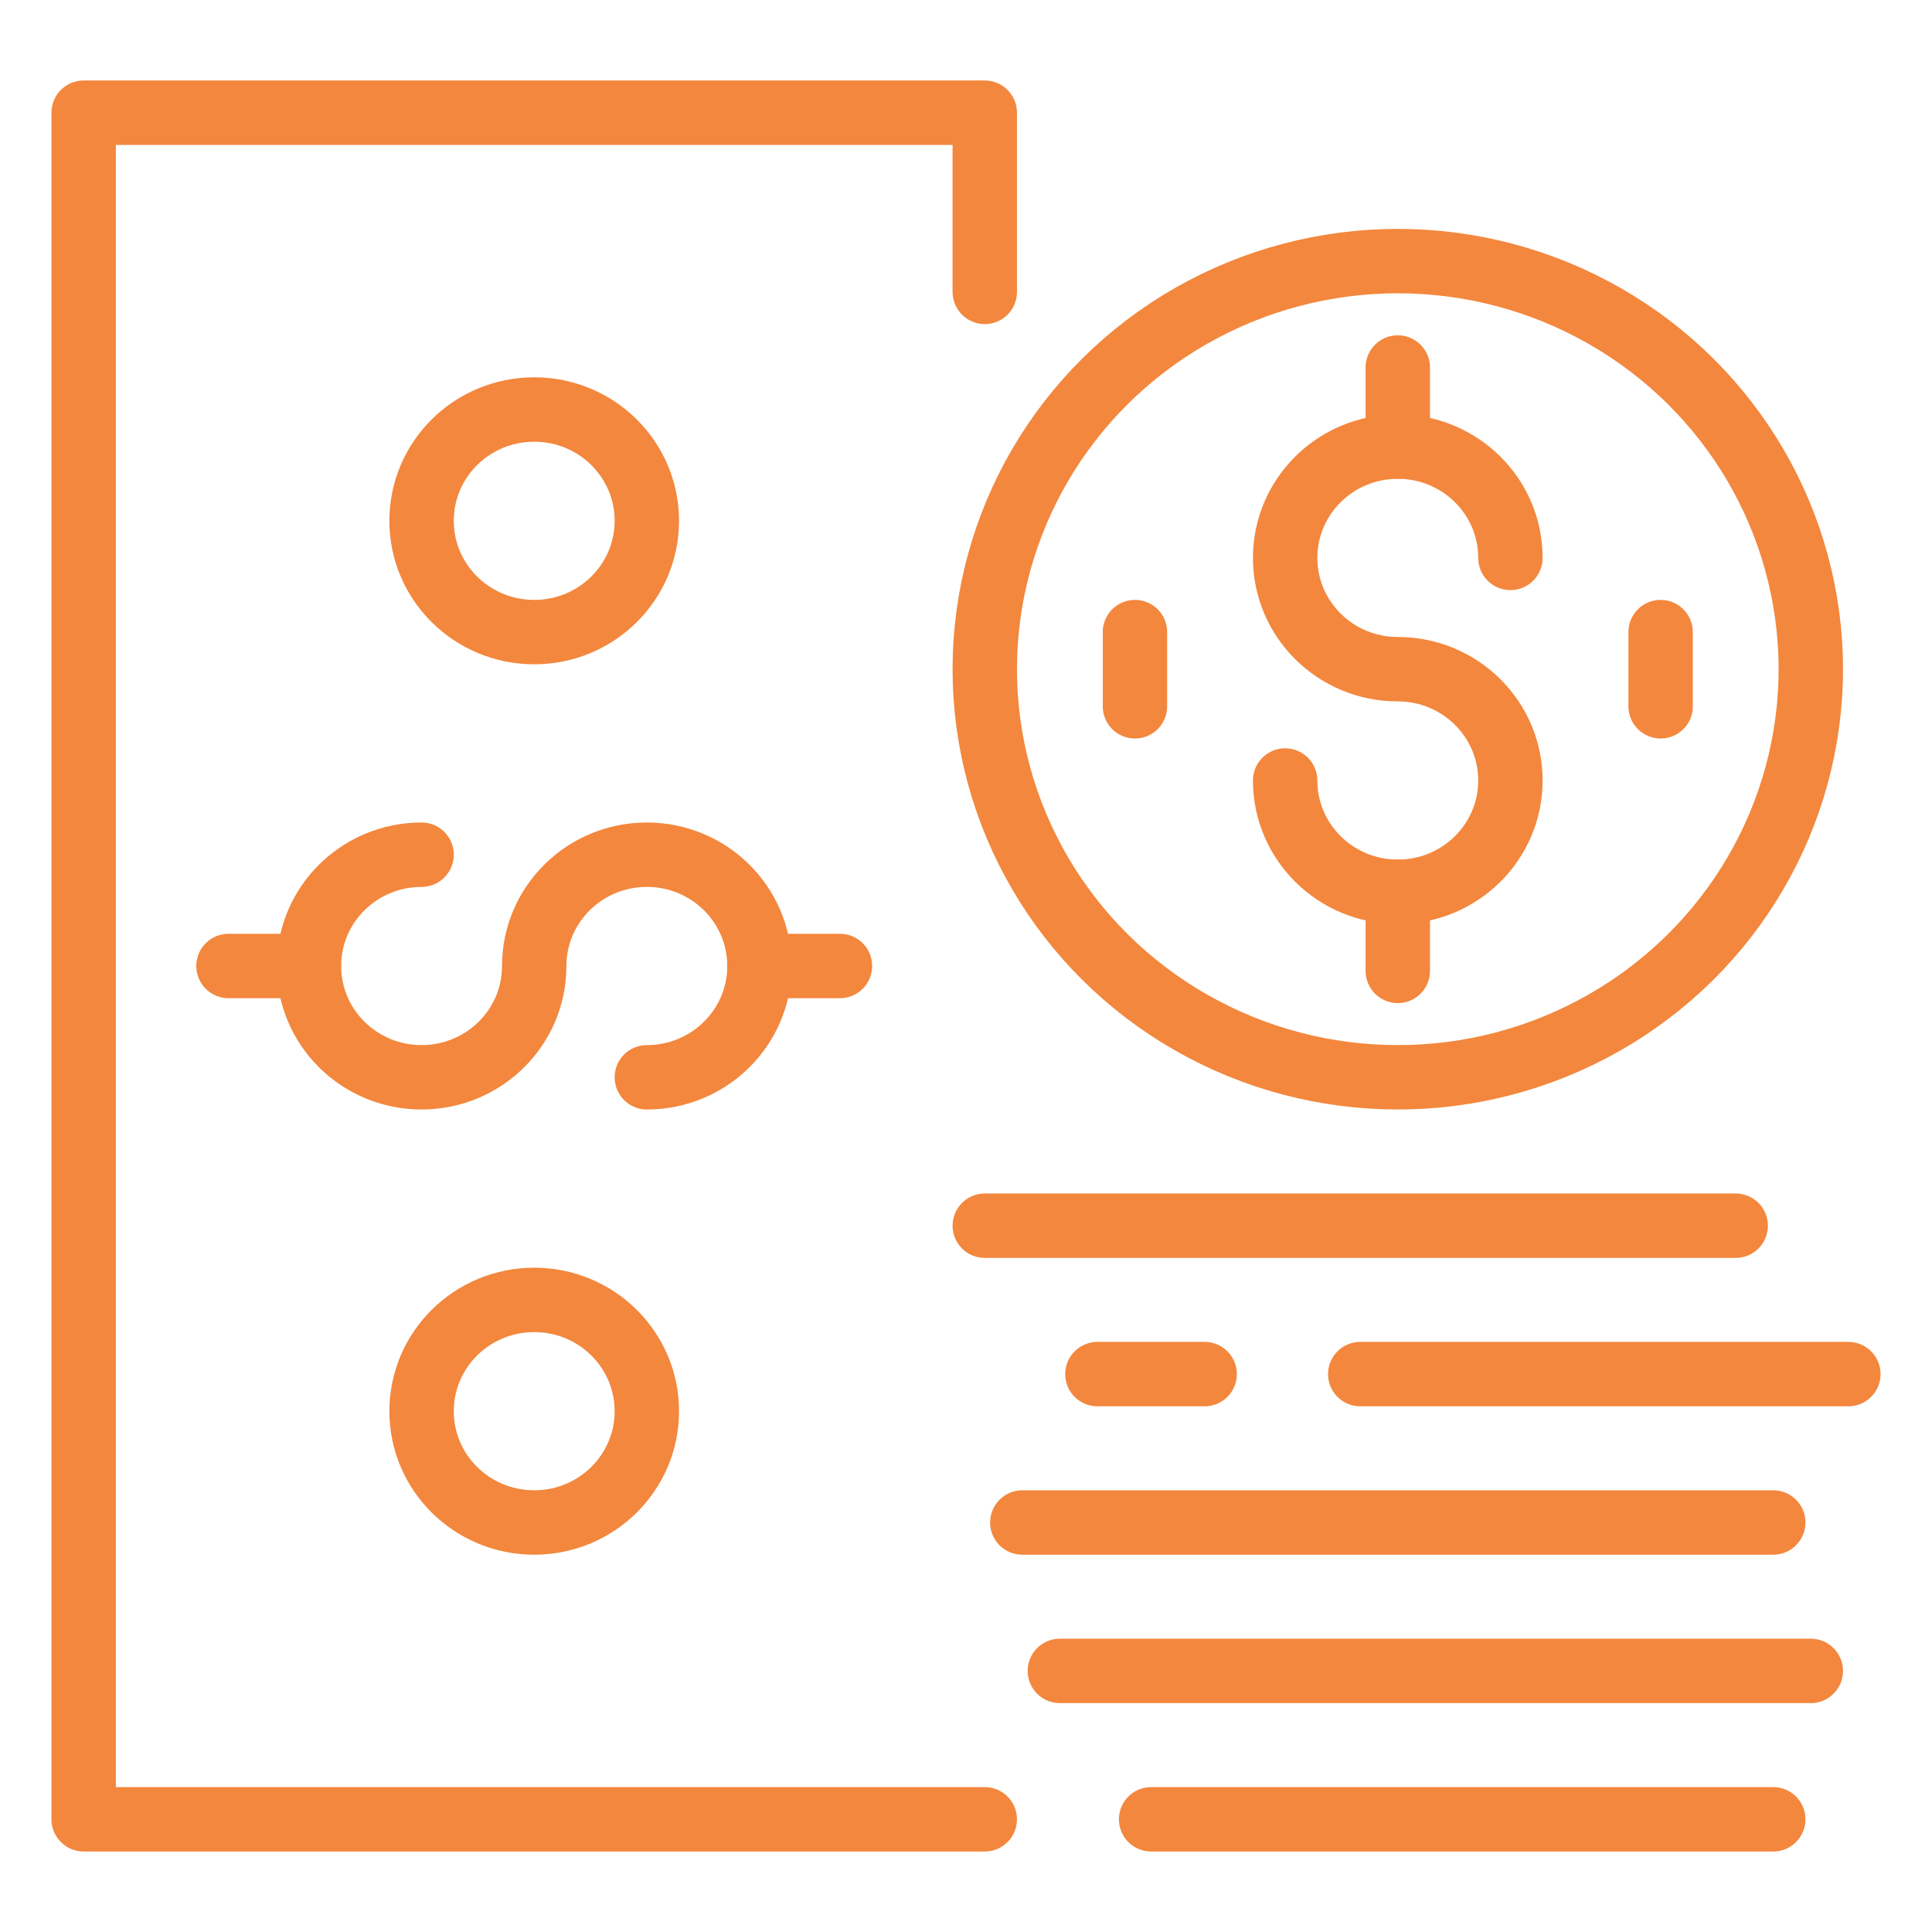
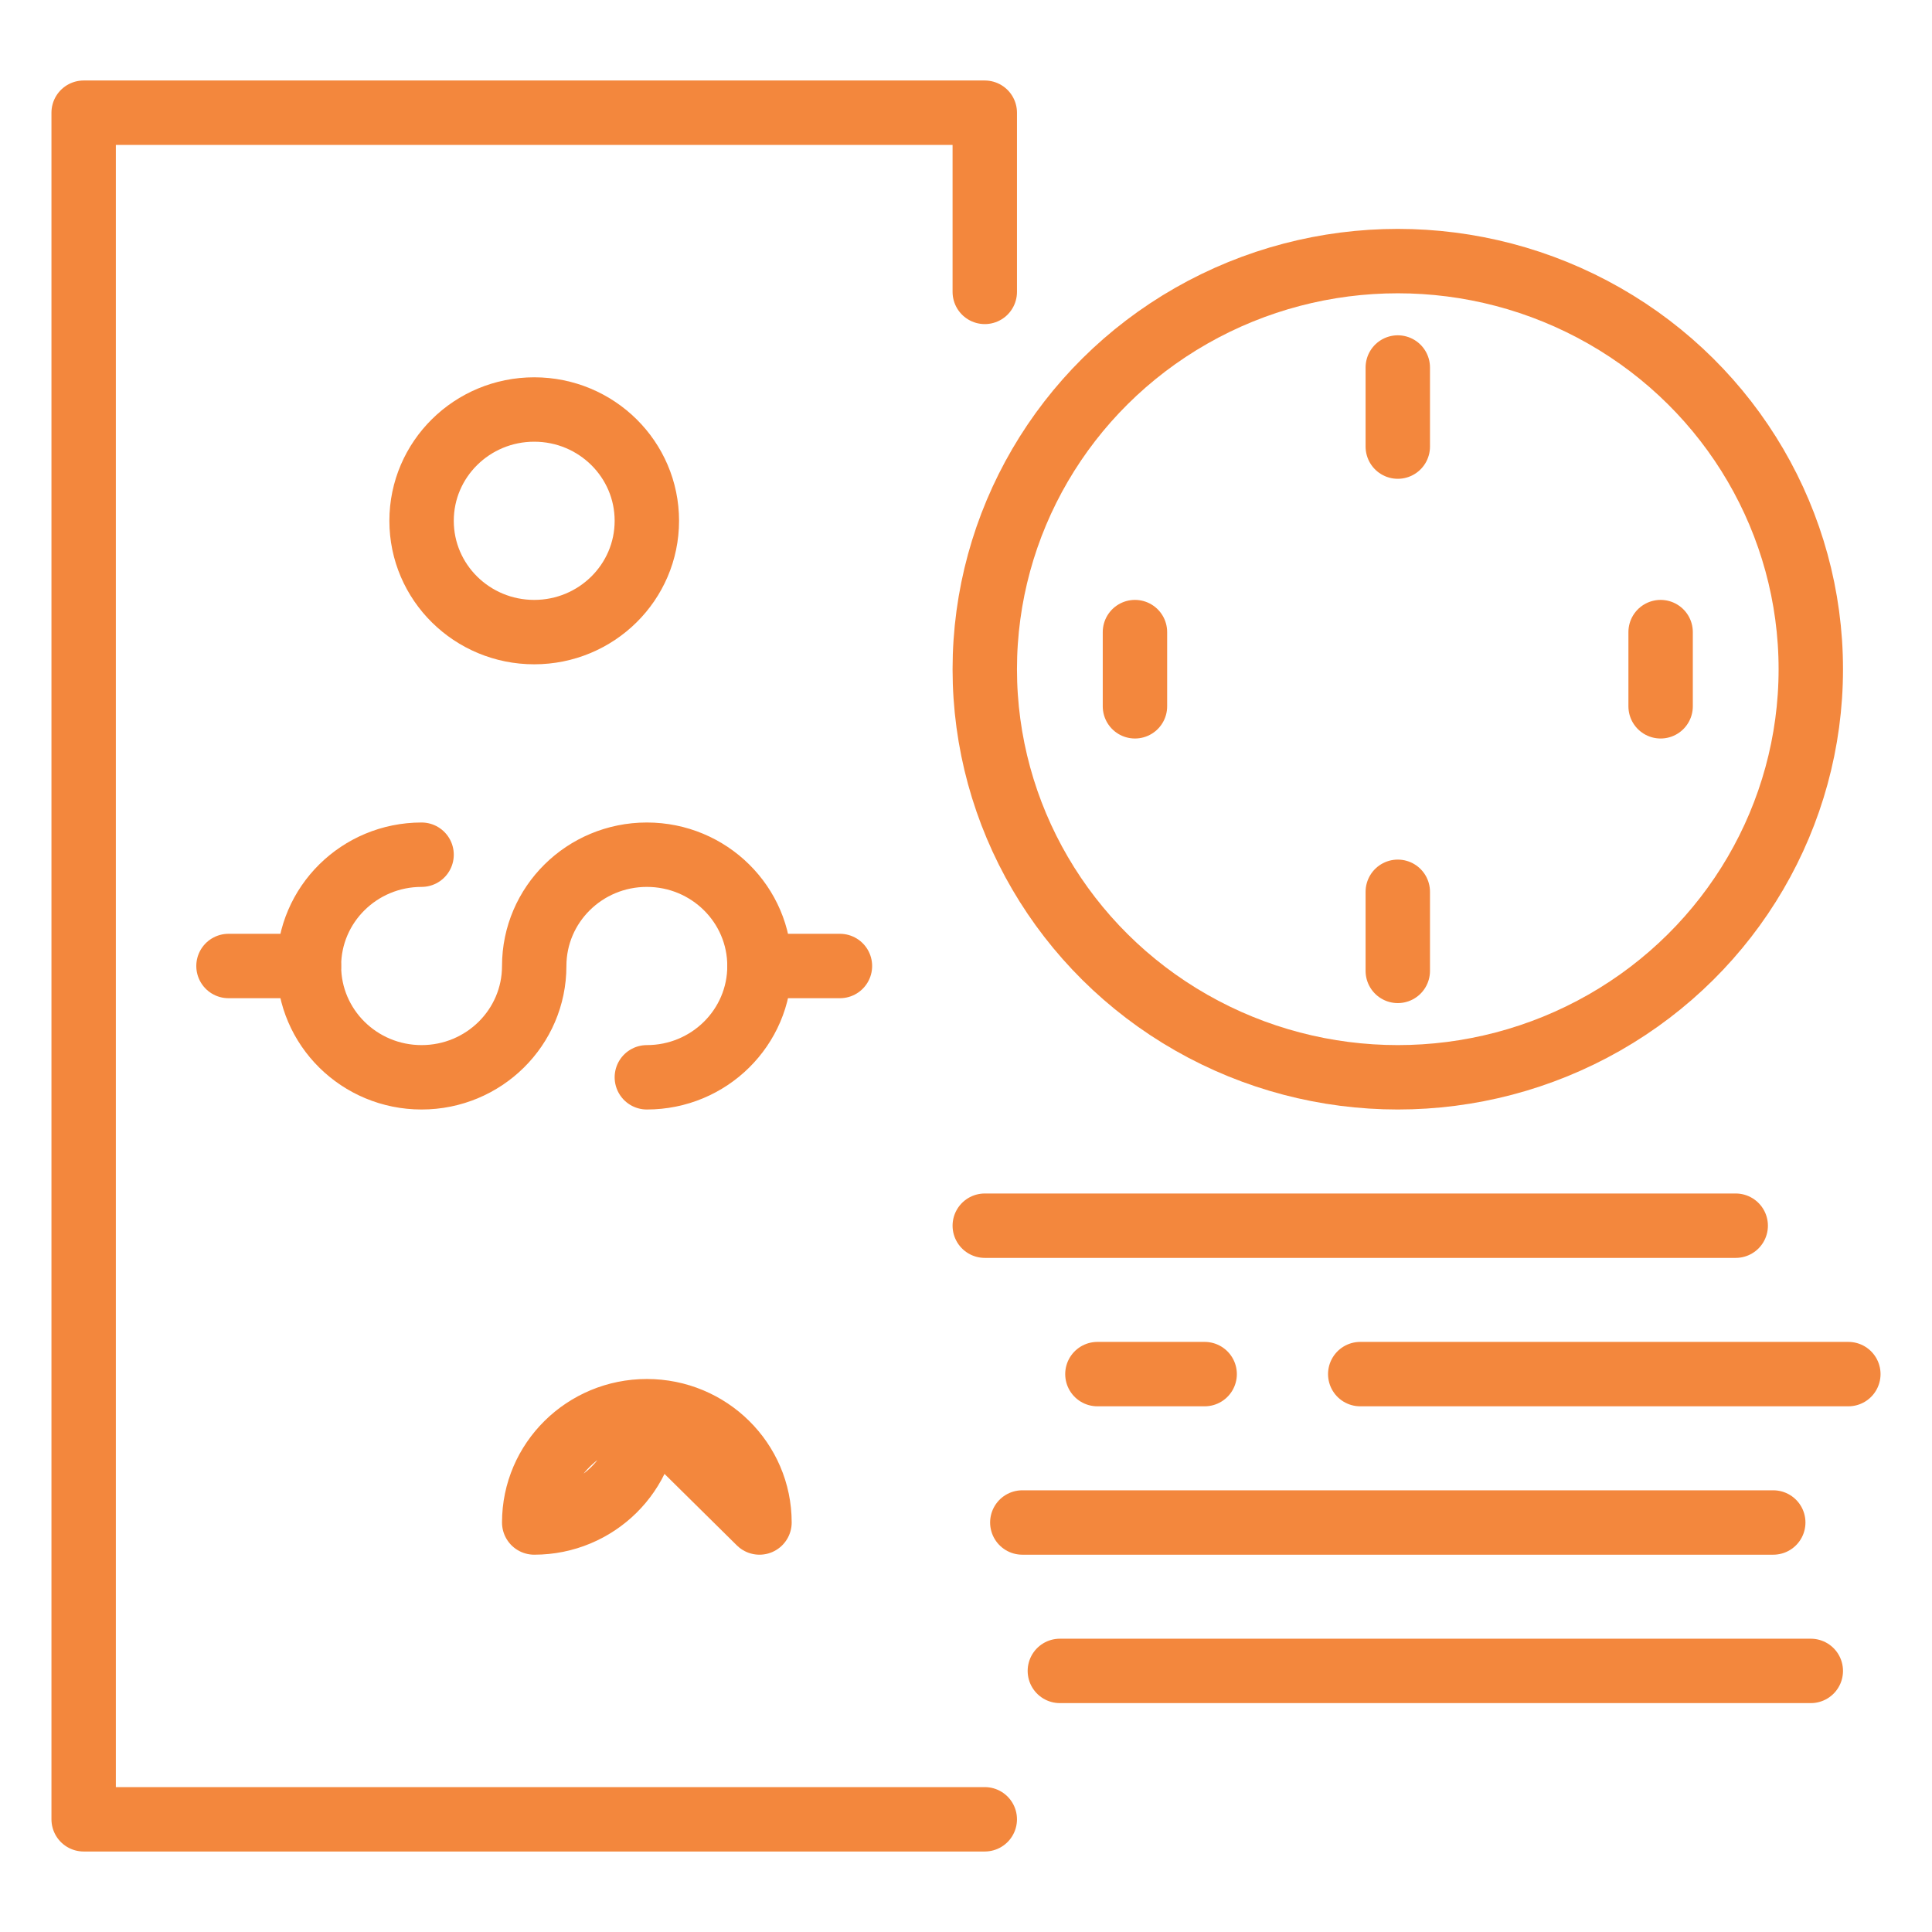
<svg xmlns="http://www.w3.org/2000/svg" id="fi_9967306" width="120" height="120" viewBox="0 0 120 120">
  <defs>
    <style>.cls-1{fill:none;stroke:#f3873d;stroke-linecap:round;stroke-linejoin:round;stroke-width:4px;}</style>
  </defs>
  <polyline class="cls-1" points="61.166 113 5.196 113 5.196 7 61.166 7 61.166 18.13" />
  <path class="cls-1" d="M40.177,32.348h0c0,3.819-3.132,6.913-6.996,6.913h0c-3.865,0-6.996-3.094-6.996-6.913h0c0-3.819,3.132-6.913,6.996-6.913h0c3.865,0,6.996,3.094,6.996,6.913Z" />
-   <path class="cls-1" d="M40.177,87.652h0c0,3.819-3.132,6.913-6.996,6.913h0c-3.865,0-6.996-3.094-6.996-6.913h0c0-3.819,3.132-6.913,6.996-6.913h0c3.865,0,6.996,3.094,6.996,6.913Z" />
+   <path class="cls-1" d="M40.177,87.652h0c0,3.819-3.132,6.913-6.996,6.913h0h0c0-3.819,3.132-6.913,6.996-6.913h0c3.865,0,6.996,3.094,6.996,6.913Z" />
  <path class="cls-1" d="M40.177,66.913c3.865,0,6.996-3.094,6.996-6.913s-3.132-6.913-6.996-6.913-6.996,3.094-6.996,6.913-3.132,6.913-6.996,6.913-6.996-3.094-6.996-6.913,3.132-6.913,6.996-6.913" />
  <line class="cls-1" x1="47.173" y1="60" x2="52.17" y2="60" />
  <line class="cls-1" x1="14.192" y1="60" x2="19.188" y2="60" />
  <ellipse class="cls-1" cx="86.819" cy="41.565" rx="25.653" ry="25.348" />
-   <path class="cls-1" d="M79.823,48.478c0,3.819,3.132,6.913,6.996,6.913s6.996-3.094,6.996-6.913-3.132-6.913-6.996-6.913-6.996-3.094-6.996-6.913,3.132-6.913,6.996-6.913,6.996,3.094,6.996,6.913" />
  <line class="cls-1" x1="86.819" y1="55.391" x2="86.819" y2="60.304" />
  <line class="cls-1" x1="86.819" y1="22.826" x2="86.819" y2="27.739" />
  <line class="cls-1" x1="103.144" y1="39.261" x2="103.144" y2="43.87" />
  <line class="cls-1" x1="70.494" y1="39.261" x2="70.494" y2="43.87" />
  <line class="cls-1" x1="84.487" y1="85.348" x2="114.804" y2="85.348" />
  <line class="cls-1" x1="68.162" y1="85.348" x2="74.823" y2="85.348" />
  <line class="cls-1" x1="61.166" y1="76.13" x2="107.808" y2="76.13" />
  <line class="cls-1" x1="63.498" y1="94.565" x2="110.14" y2="94.565" />
  <line class="cls-1" x1="65.83" y1="103.783" x2="112.472" y2="103.783" />
-   <line class="cls-1" x1="71.498" y1="113" x2="110.14" y2="113" />
</svg>